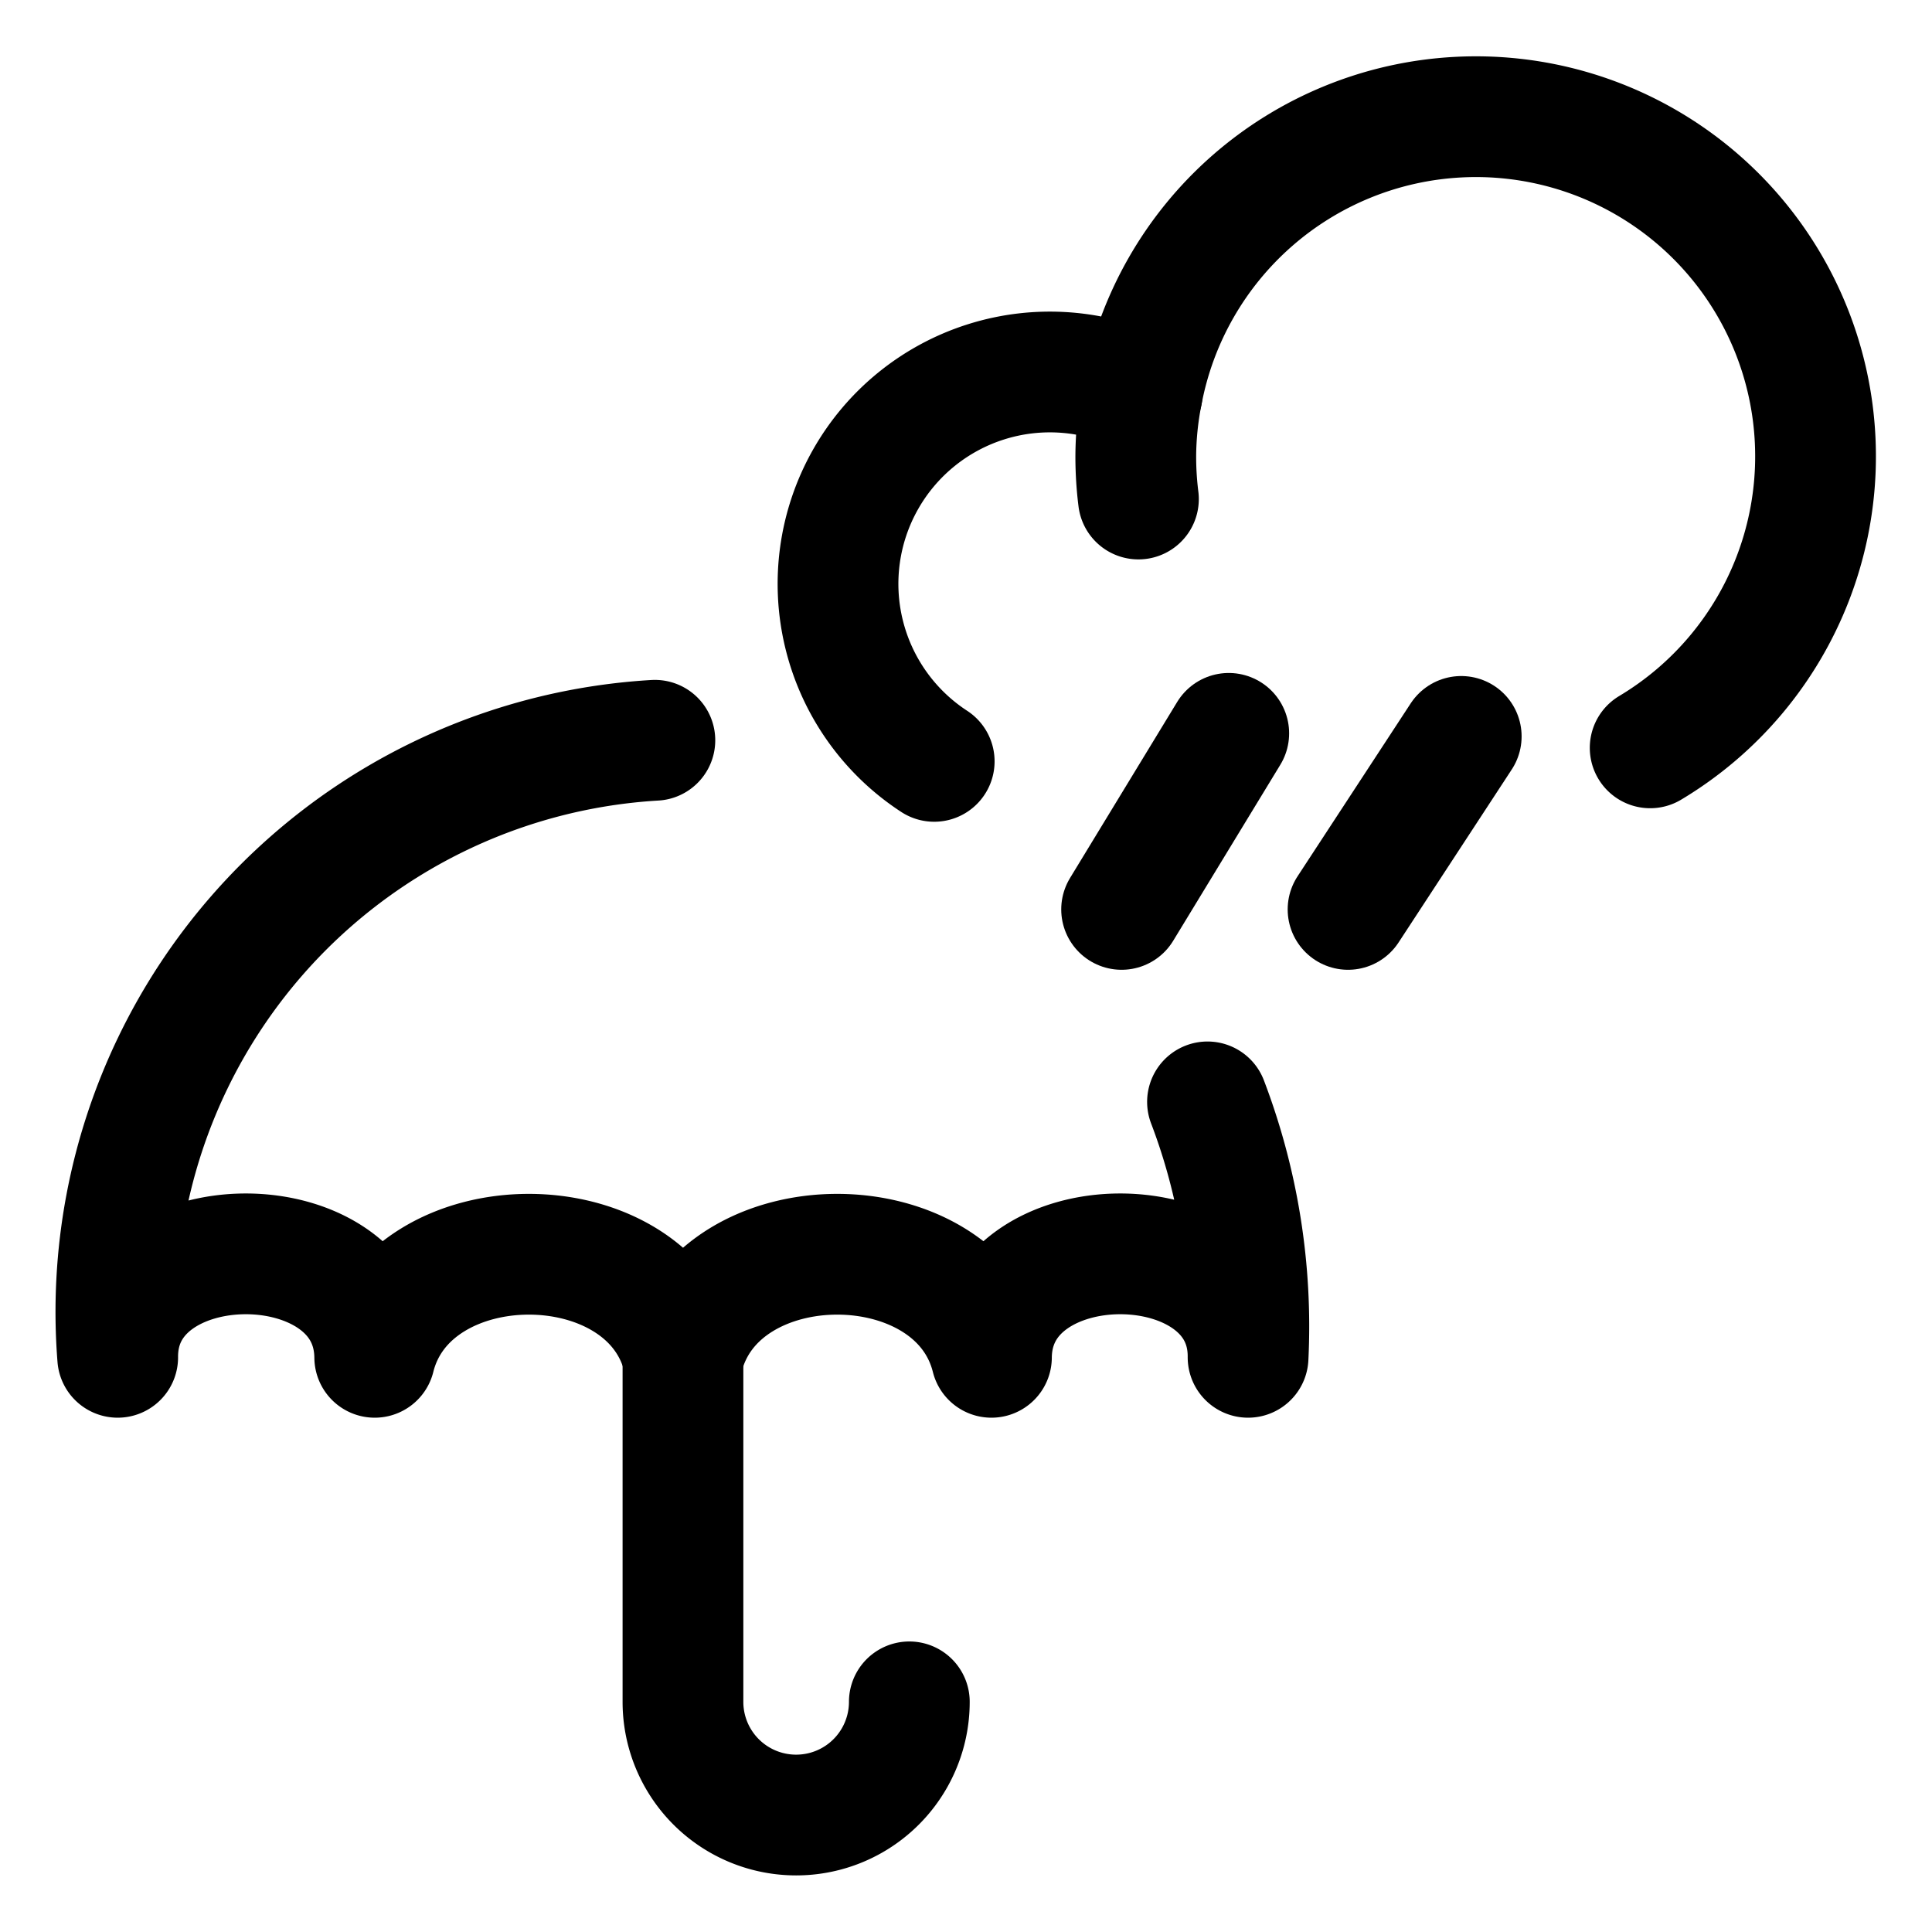
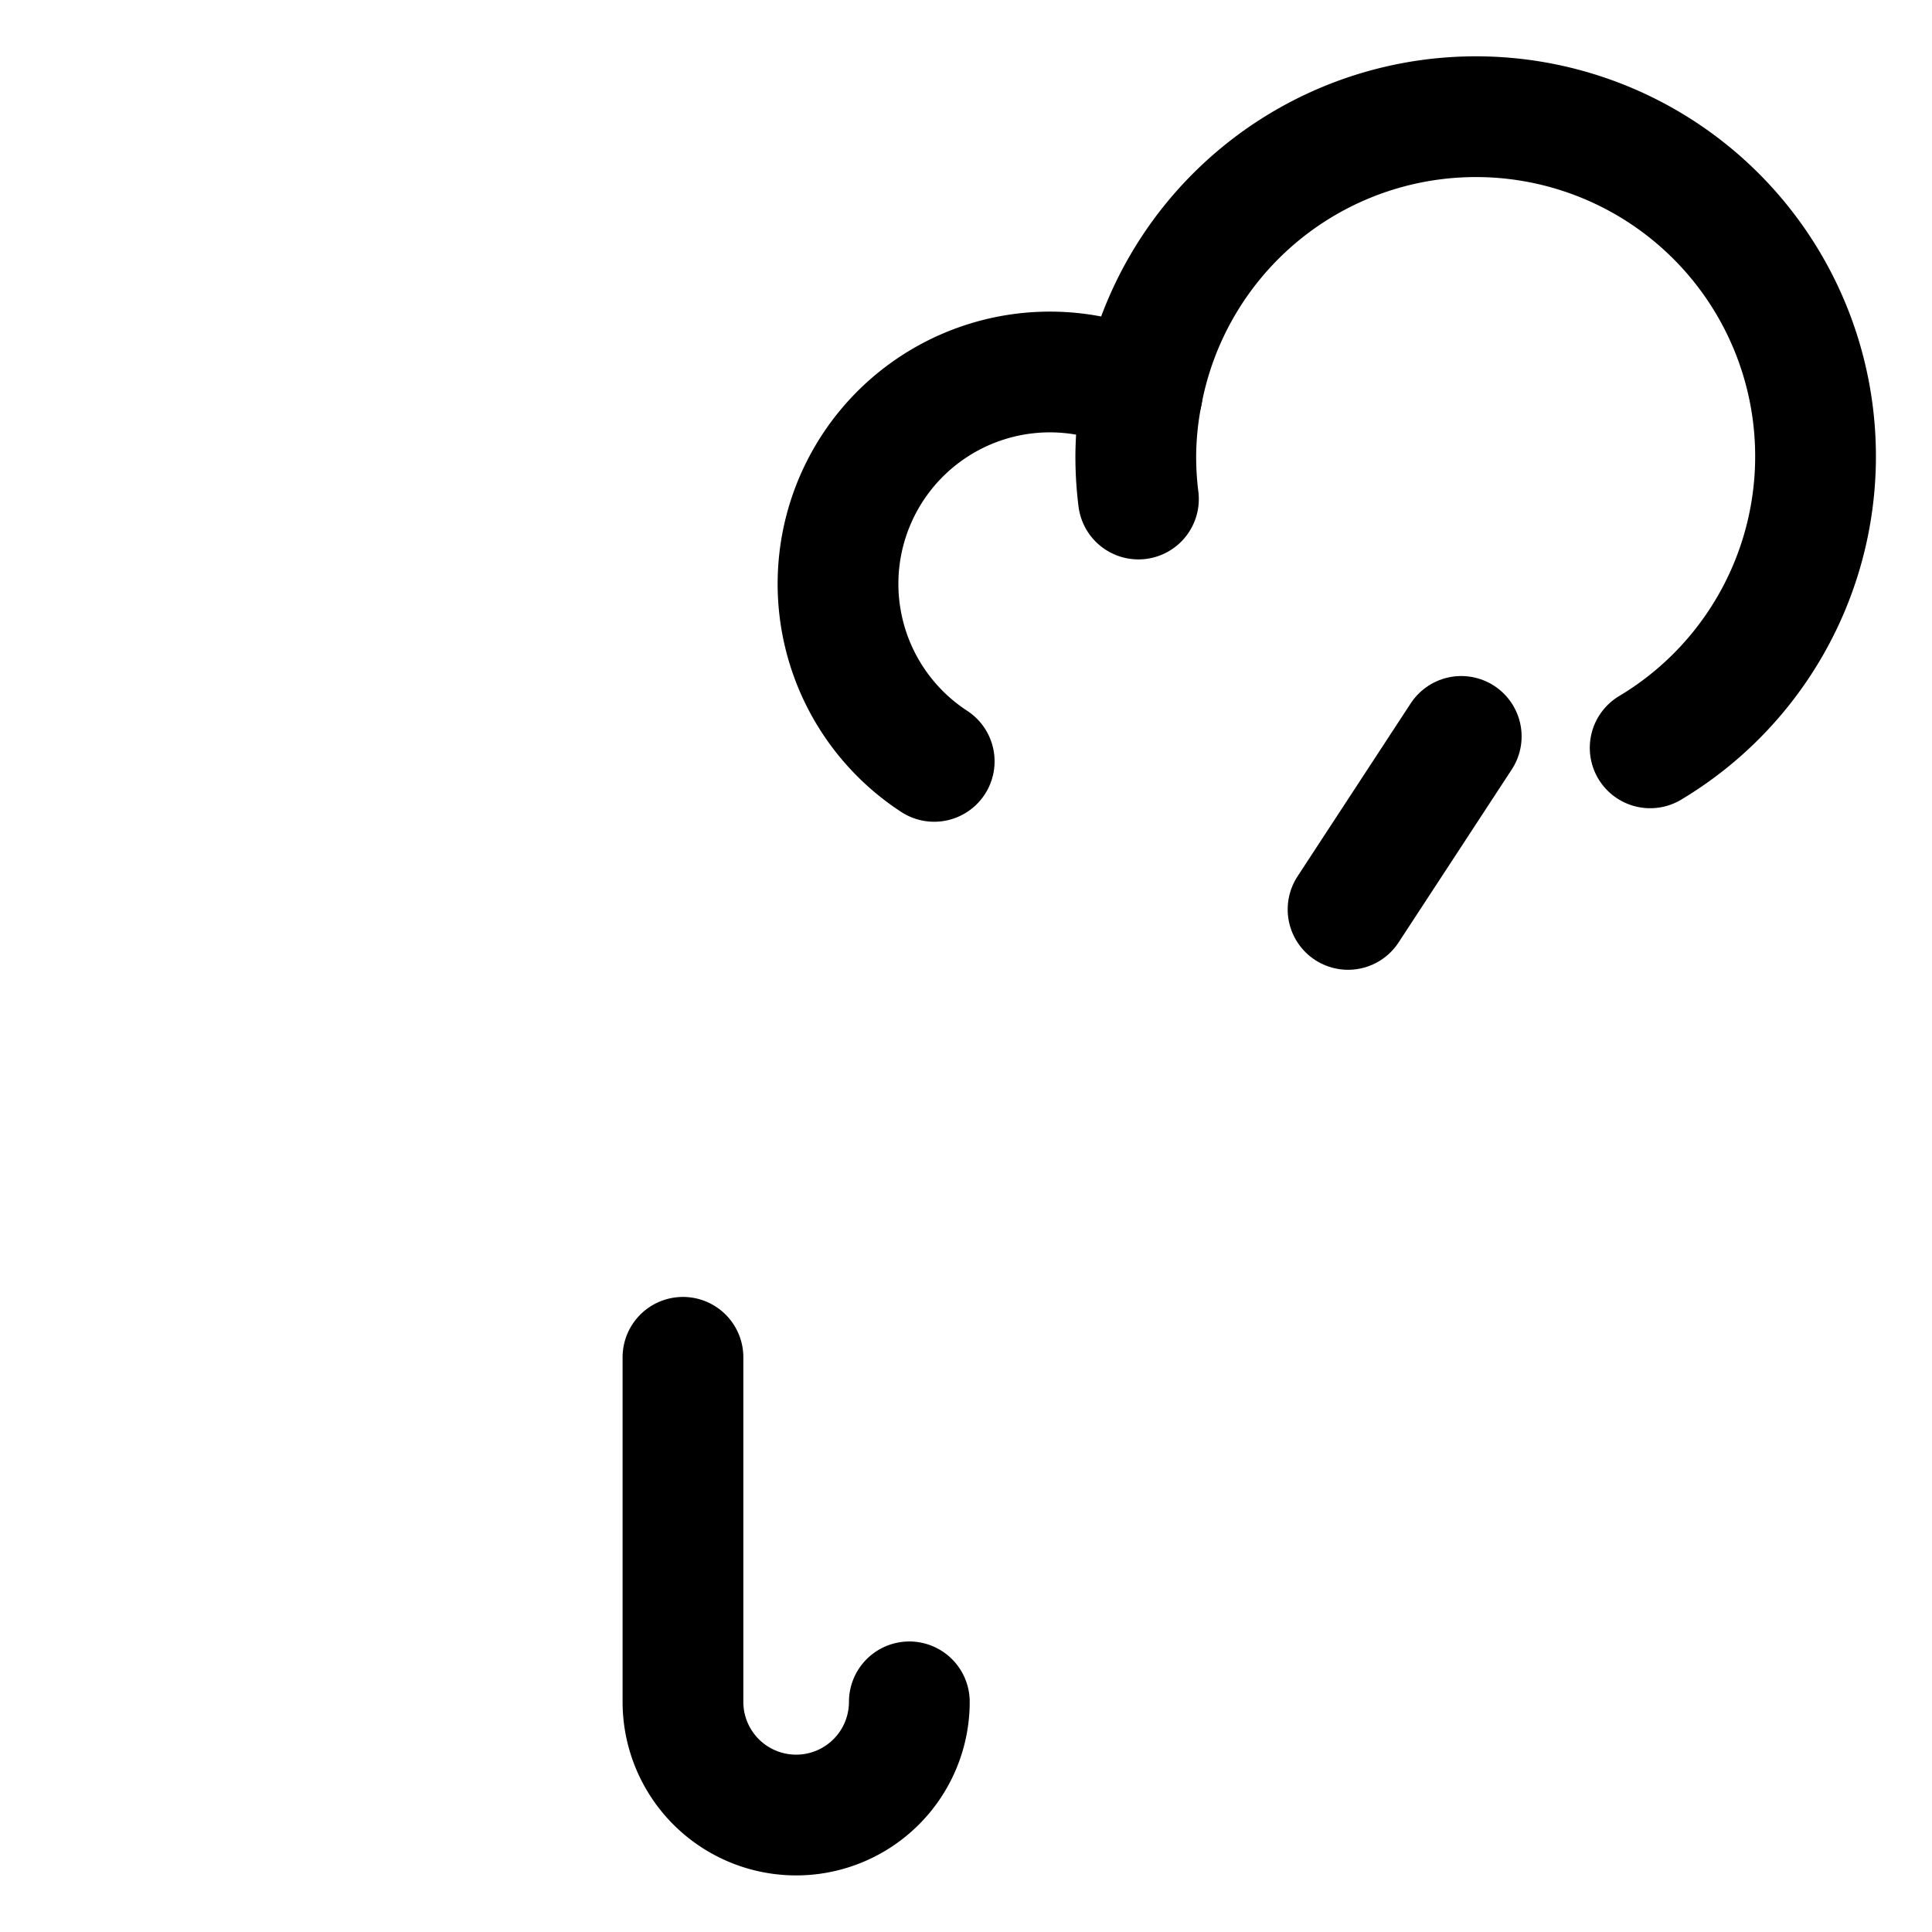
<svg xmlns="http://www.w3.org/2000/svg" id="Regular" viewBox="-0.75 -0.75 24 24">
  <defs />
  <title>rain-cloud-umbrella</title>
-   <path d="M7.385 8.446a7.113 7.113 0 0 0 -6.673 7.665c-0.011 -1.707 3.179 -1.72 3.193 0 0.426 -1.707 3.404 -1.707 3.83 0 0.426 -1.707 3.404 -1.707 3.831 0 0.013 -1.72 3.203 -1.707 3.188 0A7.828 7.828 0 0 0 14.25 12.938" fill="none" stroke="#000000" stroke-linecap="round" stroke-linejoin="round" stroke-width="1.5" />
  <path d="M7.734 16.111v4.28a1.406 1.406 0 0 0 2.812 0" fill="none" stroke="#000000" stroke-linecap="round" stroke-linejoin="round" stroke-width="1.5" />
-   <path d="m13.183 10.547 1.331 -2.187" fill="none" stroke="#000000" stroke-linecap="round" stroke-linejoin="round" stroke-width="1.5" />
  <path d="m15.996 10.547 1.406 -2.149" fill="none" stroke="#000000" stroke-linecap="round" stroke-linejoin="round" stroke-width="1.5" />
  <path d="M13.359 4.922a4.24 4.24 0 0 0 0.033 0.527 4.24 4.24 0 0 1 -0.033 -0.527 4.135 4.135 0 0 1 0.08 -0.789" fill="none" stroke="#000000" stroke-linecap="round" stroke-linejoin="round" stroke-width="1.5" />
  <path d="M19.749 8.54a4.219 4.219 0 1 0 -6.31 -4.406 2.632 2.632 0 0 0 -2.584 4.574" fill="none" stroke="#000000" stroke-linecap="round" stroke-linejoin="round" stroke-width="1.5" />
</svg>